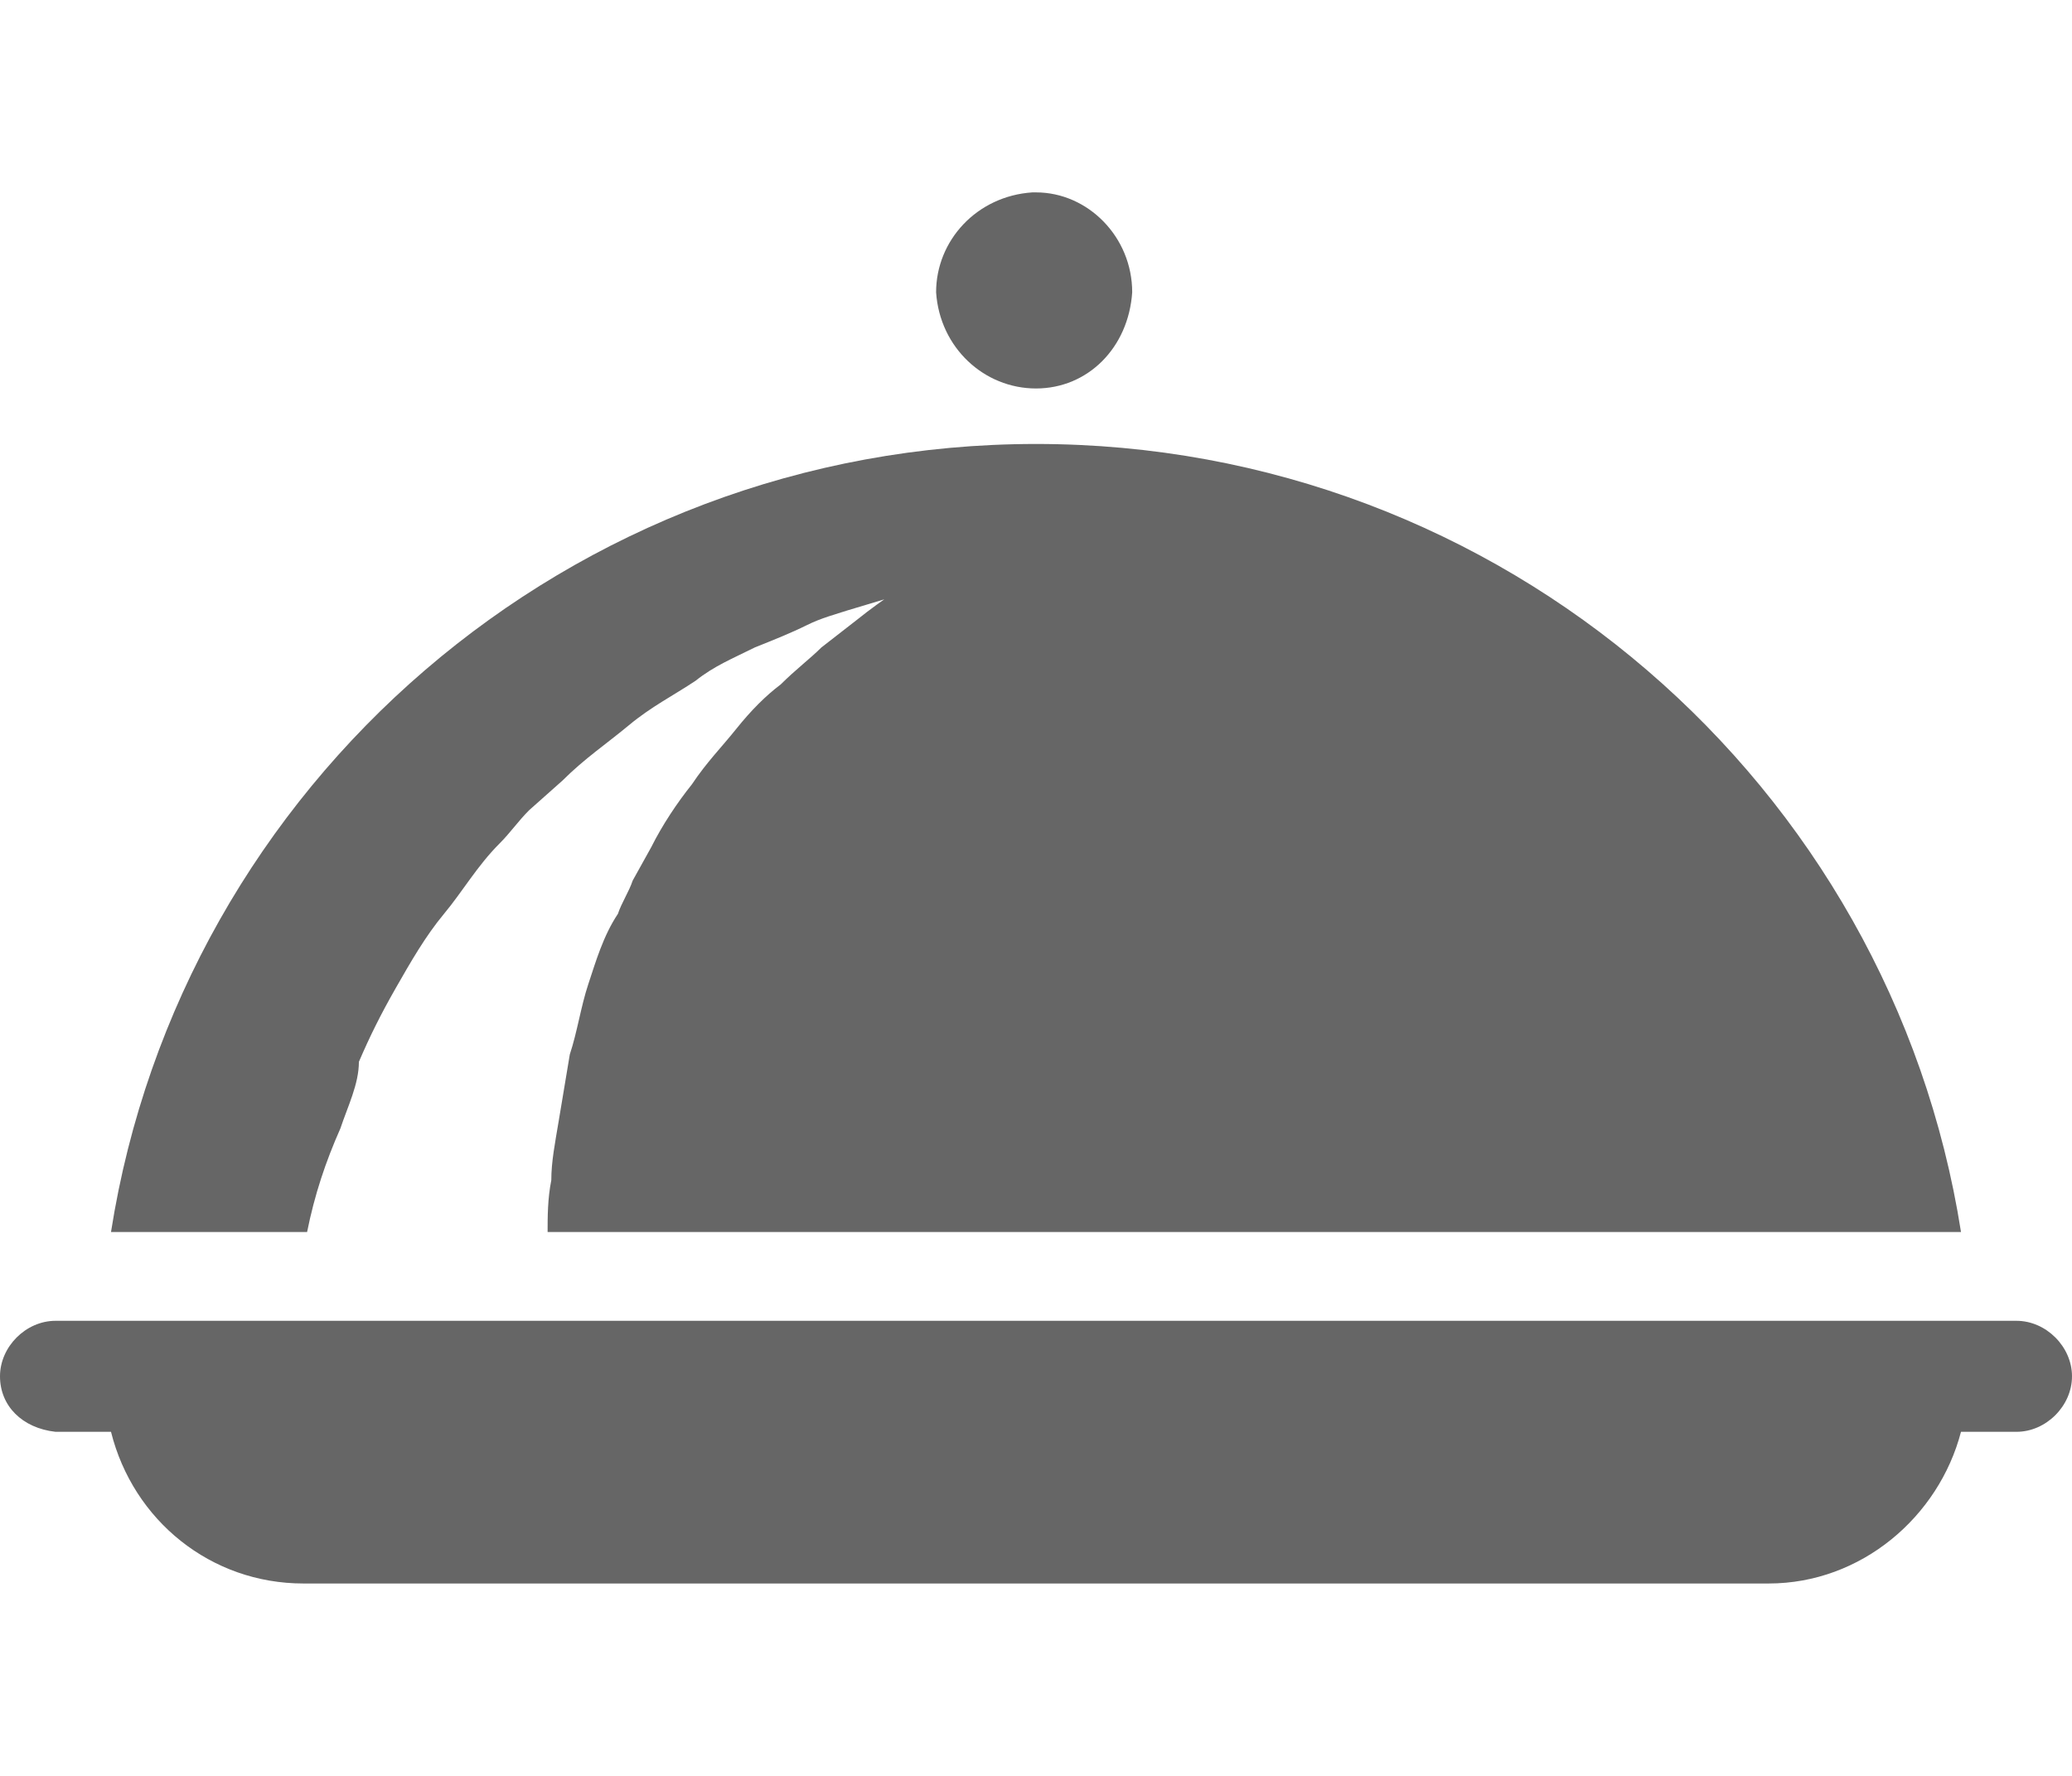
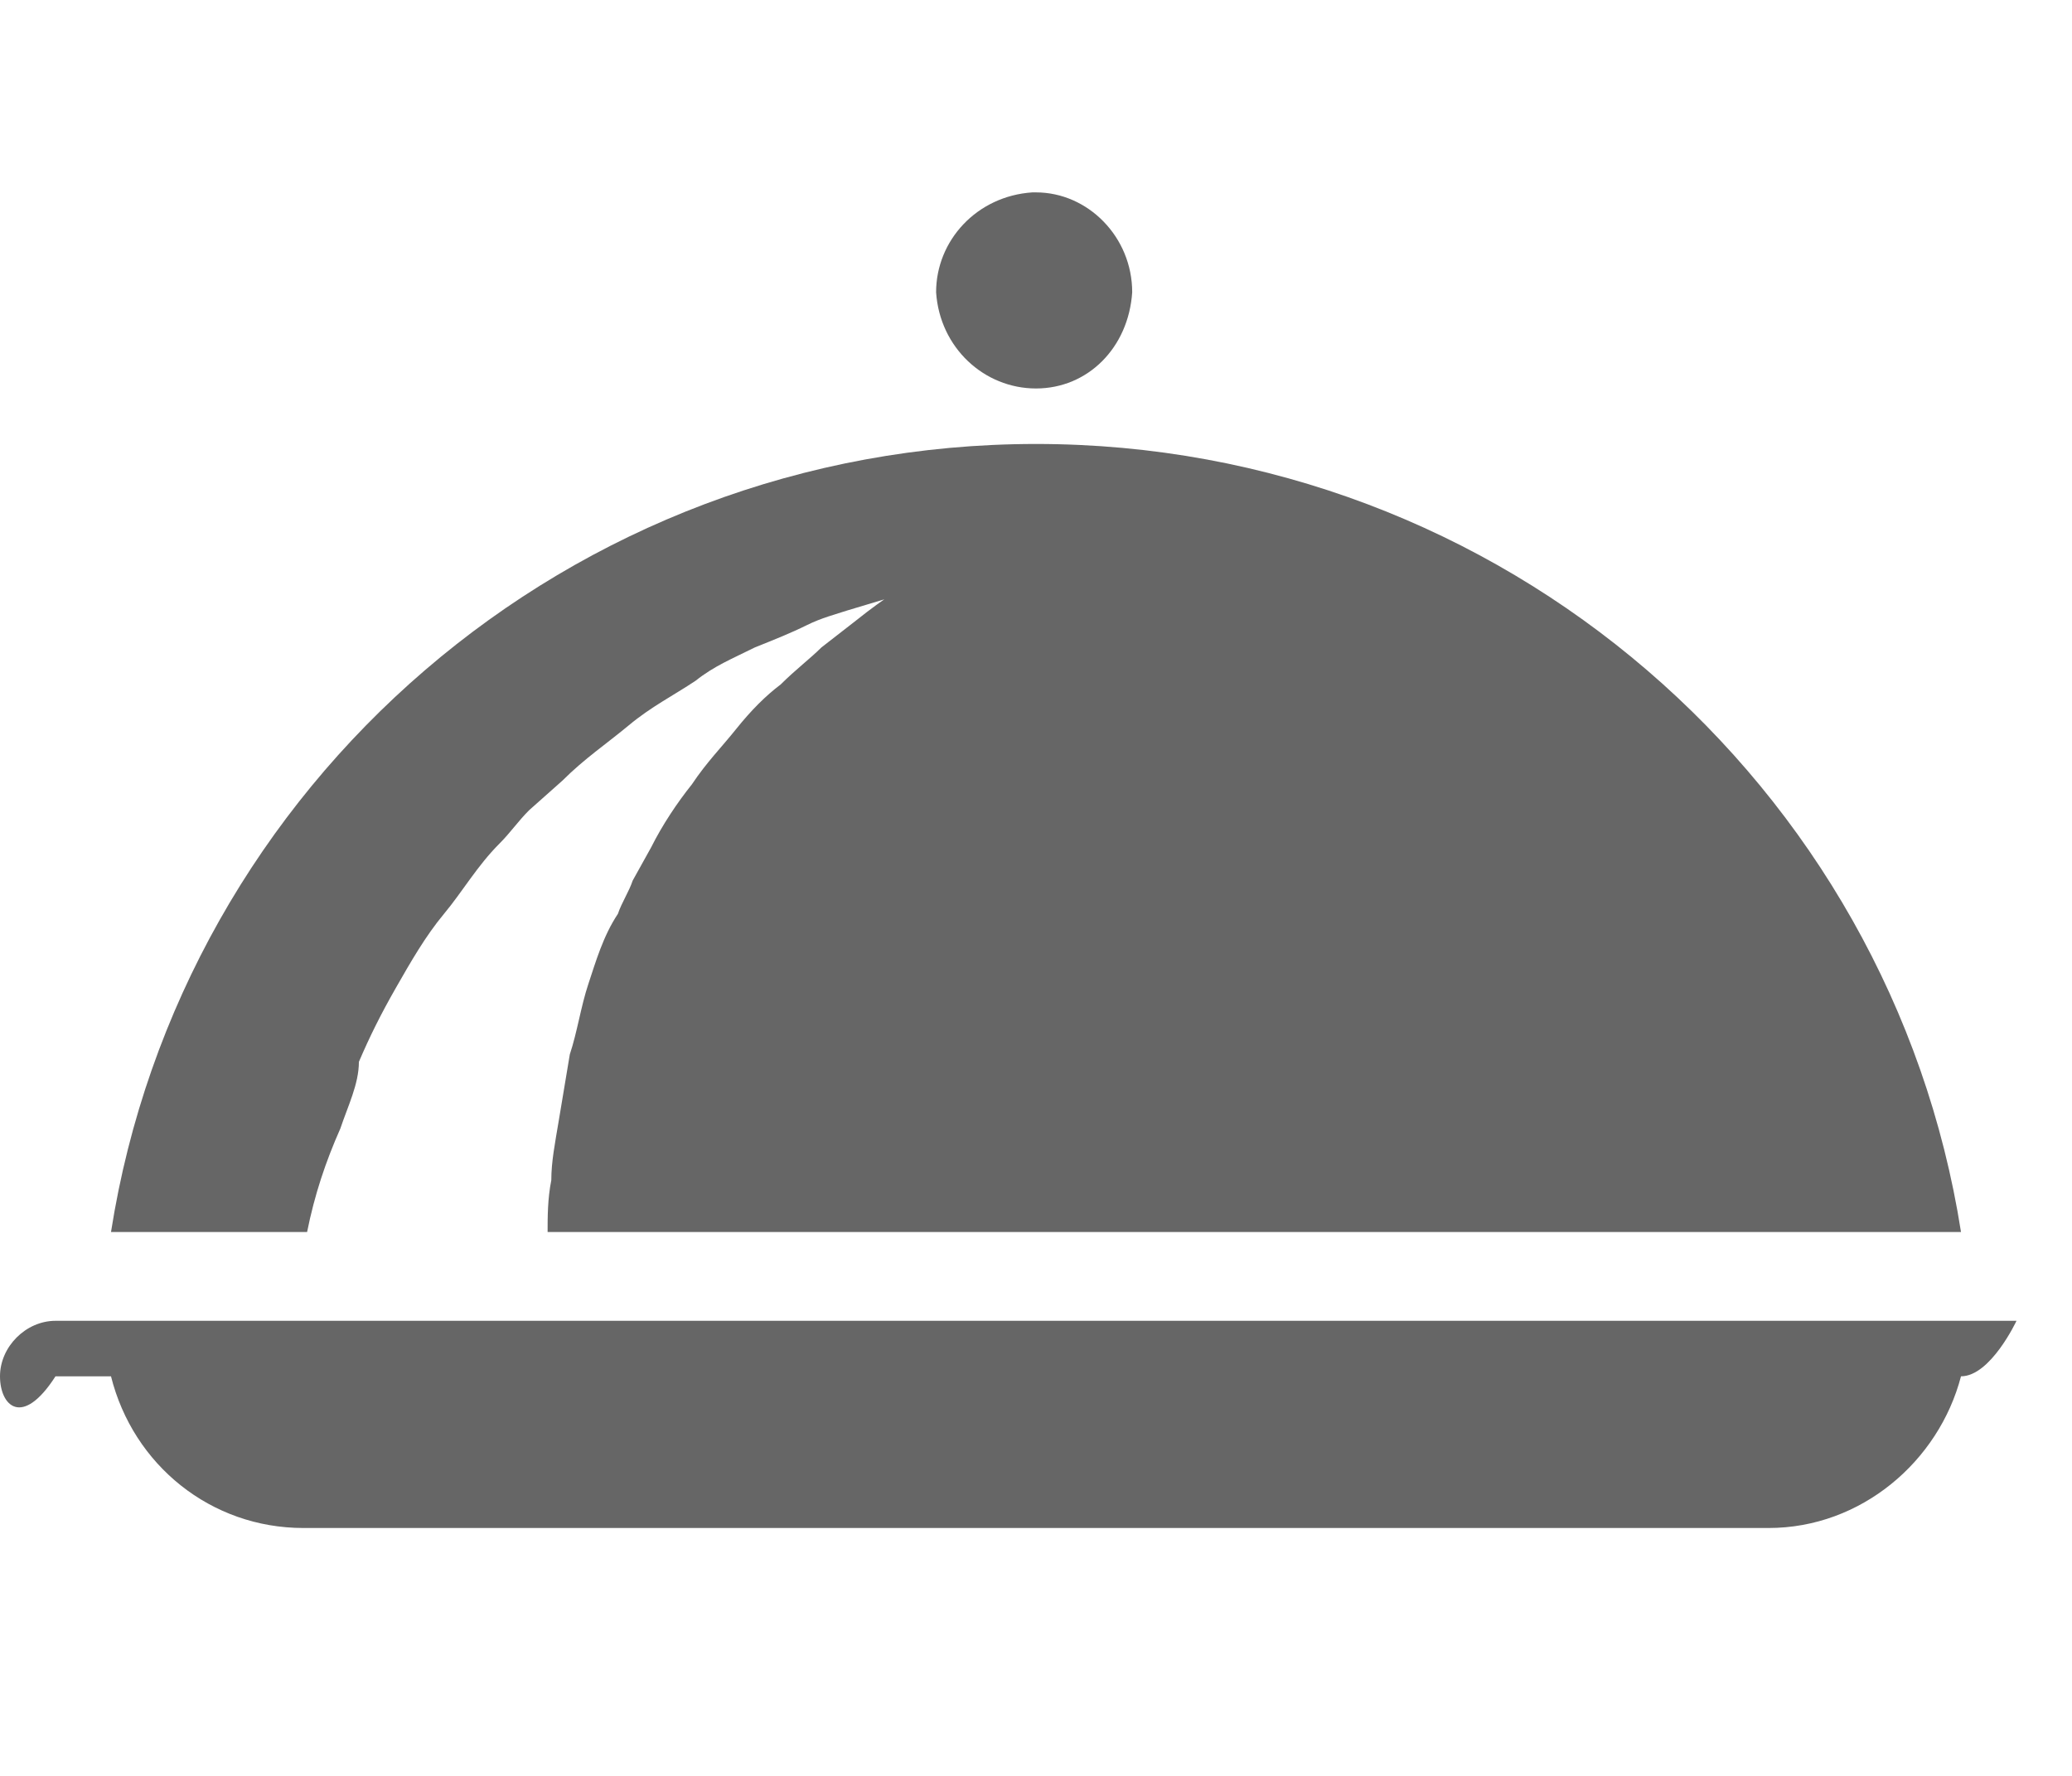
<svg xmlns="http://www.w3.org/2000/svg" version="1.1" id="Layer_1" x="0px" y="0px" width="56px" height="48px" viewBox="0 0 56 48" style="enable-background:new 0 0 56 48;" xml:space="preserve">
  <style type="text/css">
	.st0{fill:#666666;}
</style>
  <g>
-     <path class="st0" d="M54.5,35.7c0.8,0,1.5,0.7,1.5,1.5s-0.7,1.5-1.5,1.5H53c-0.6,2.3-2.7,4.1-5.2,4.1H8.2c-2.5,0-4.6-1.7-5.2-4.1   H1.5C0.6,38.6,0,38,0,37.2s0.7-1.5,1.5-1.5H54.5L54.5,35.7z M28,10.5c-1.4,0-2.6-1.1-2.7-2.6c0-1.4,1.1-2.6,2.6-2.7H28   c1.4,0,2.6,1.2,2.6,2.7C30.5,9.4,29.4,10.5,28,10.5L28,10.5z M9.2,30.5c-0.4,0.9-0.7,1.8-0.9,2.8H3C4.9,21.2,15.4,12,28,12   s23.1,9.2,25,21.3H14.8c0-0.4,0-0.9,0.1-1.4c0-0.5,0.1-1,0.2-1.6c0.1-0.6,0.2-1.2,0.3-1.8c0.2-0.6,0.3-1.3,0.5-1.9s0.4-1.3,0.8-1.9   c0.1-0.3,0.3-0.6,0.4-0.9l0.5-0.9c0.3-0.6,0.7-1.2,1.1-1.7c0.4-0.6,0.8-1,1.2-1.5c0.4-0.5,0.8-0.9,1.2-1.2c0.4-0.4,0.8-0.7,1.1-1   l0.9-0.7c0.5-0.4,0.8-0.6,0.8-0.6l-1,0.3c-0.3,0.1-0.7,0.2-1.1,0.4c-0.4,0.2-0.9,0.4-1.4,0.6c-0.6,0.3-1.1,0.5-1.6,0.9   c-0.6,0.4-1.2,0.7-1.8,1.2c-0.6,0.5-1.2,0.9-1.8,1.5l-0.9,0.8c-0.3,0.3-0.5,0.6-0.8,0.9c-0.6,0.6-1,1.3-1.5,1.9s-0.9,1.3-1.3,2   c-0.4,0.7-0.7,1.3-1,2C9.7,29.3,9.4,29.9,9.2,30.5L9.2,30.5z" />
+     <path class="st0" d="M54.5,35.7s-0.7,1.5-1.5,1.5H53c-0.6,2.3-2.7,4.1-5.2,4.1H8.2c-2.5,0-4.6-1.7-5.2-4.1   H1.5C0.6,38.6,0,38,0,37.2s0.7-1.5,1.5-1.5H54.5L54.5,35.7z M28,10.5c-1.4,0-2.6-1.1-2.7-2.6c0-1.4,1.1-2.6,2.6-2.7H28   c1.4,0,2.6,1.2,2.6,2.7C30.5,9.4,29.4,10.5,28,10.5L28,10.5z M9.2,30.5c-0.4,0.9-0.7,1.8-0.9,2.8H3C4.9,21.2,15.4,12,28,12   s23.1,9.2,25,21.3H14.8c0-0.4,0-0.9,0.1-1.4c0-0.5,0.1-1,0.2-1.6c0.1-0.6,0.2-1.2,0.3-1.8c0.2-0.6,0.3-1.3,0.5-1.9s0.4-1.3,0.8-1.9   c0.1-0.3,0.3-0.6,0.4-0.9l0.5-0.9c0.3-0.6,0.7-1.2,1.1-1.7c0.4-0.6,0.8-1,1.2-1.5c0.4-0.5,0.8-0.9,1.2-1.2c0.4-0.4,0.8-0.7,1.1-1   l0.9-0.7c0.5-0.4,0.8-0.6,0.8-0.6l-1,0.3c-0.3,0.1-0.7,0.2-1.1,0.4c-0.4,0.2-0.9,0.4-1.4,0.6c-0.6,0.3-1.1,0.5-1.6,0.9   c-0.6,0.4-1.2,0.7-1.8,1.2c-0.6,0.5-1.2,0.9-1.8,1.5l-0.9,0.8c-0.3,0.3-0.5,0.6-0.8,0.9c-0.6,0.6-1,1.3-1.5,1.9s-0.9,1.3-1.3,2   c-0.4,0.7-0.7,1.3-1,2C9.7,29.3,9.4,29.9,9.2,30.5L9.2,30.5z" />
  </g>
</svg>